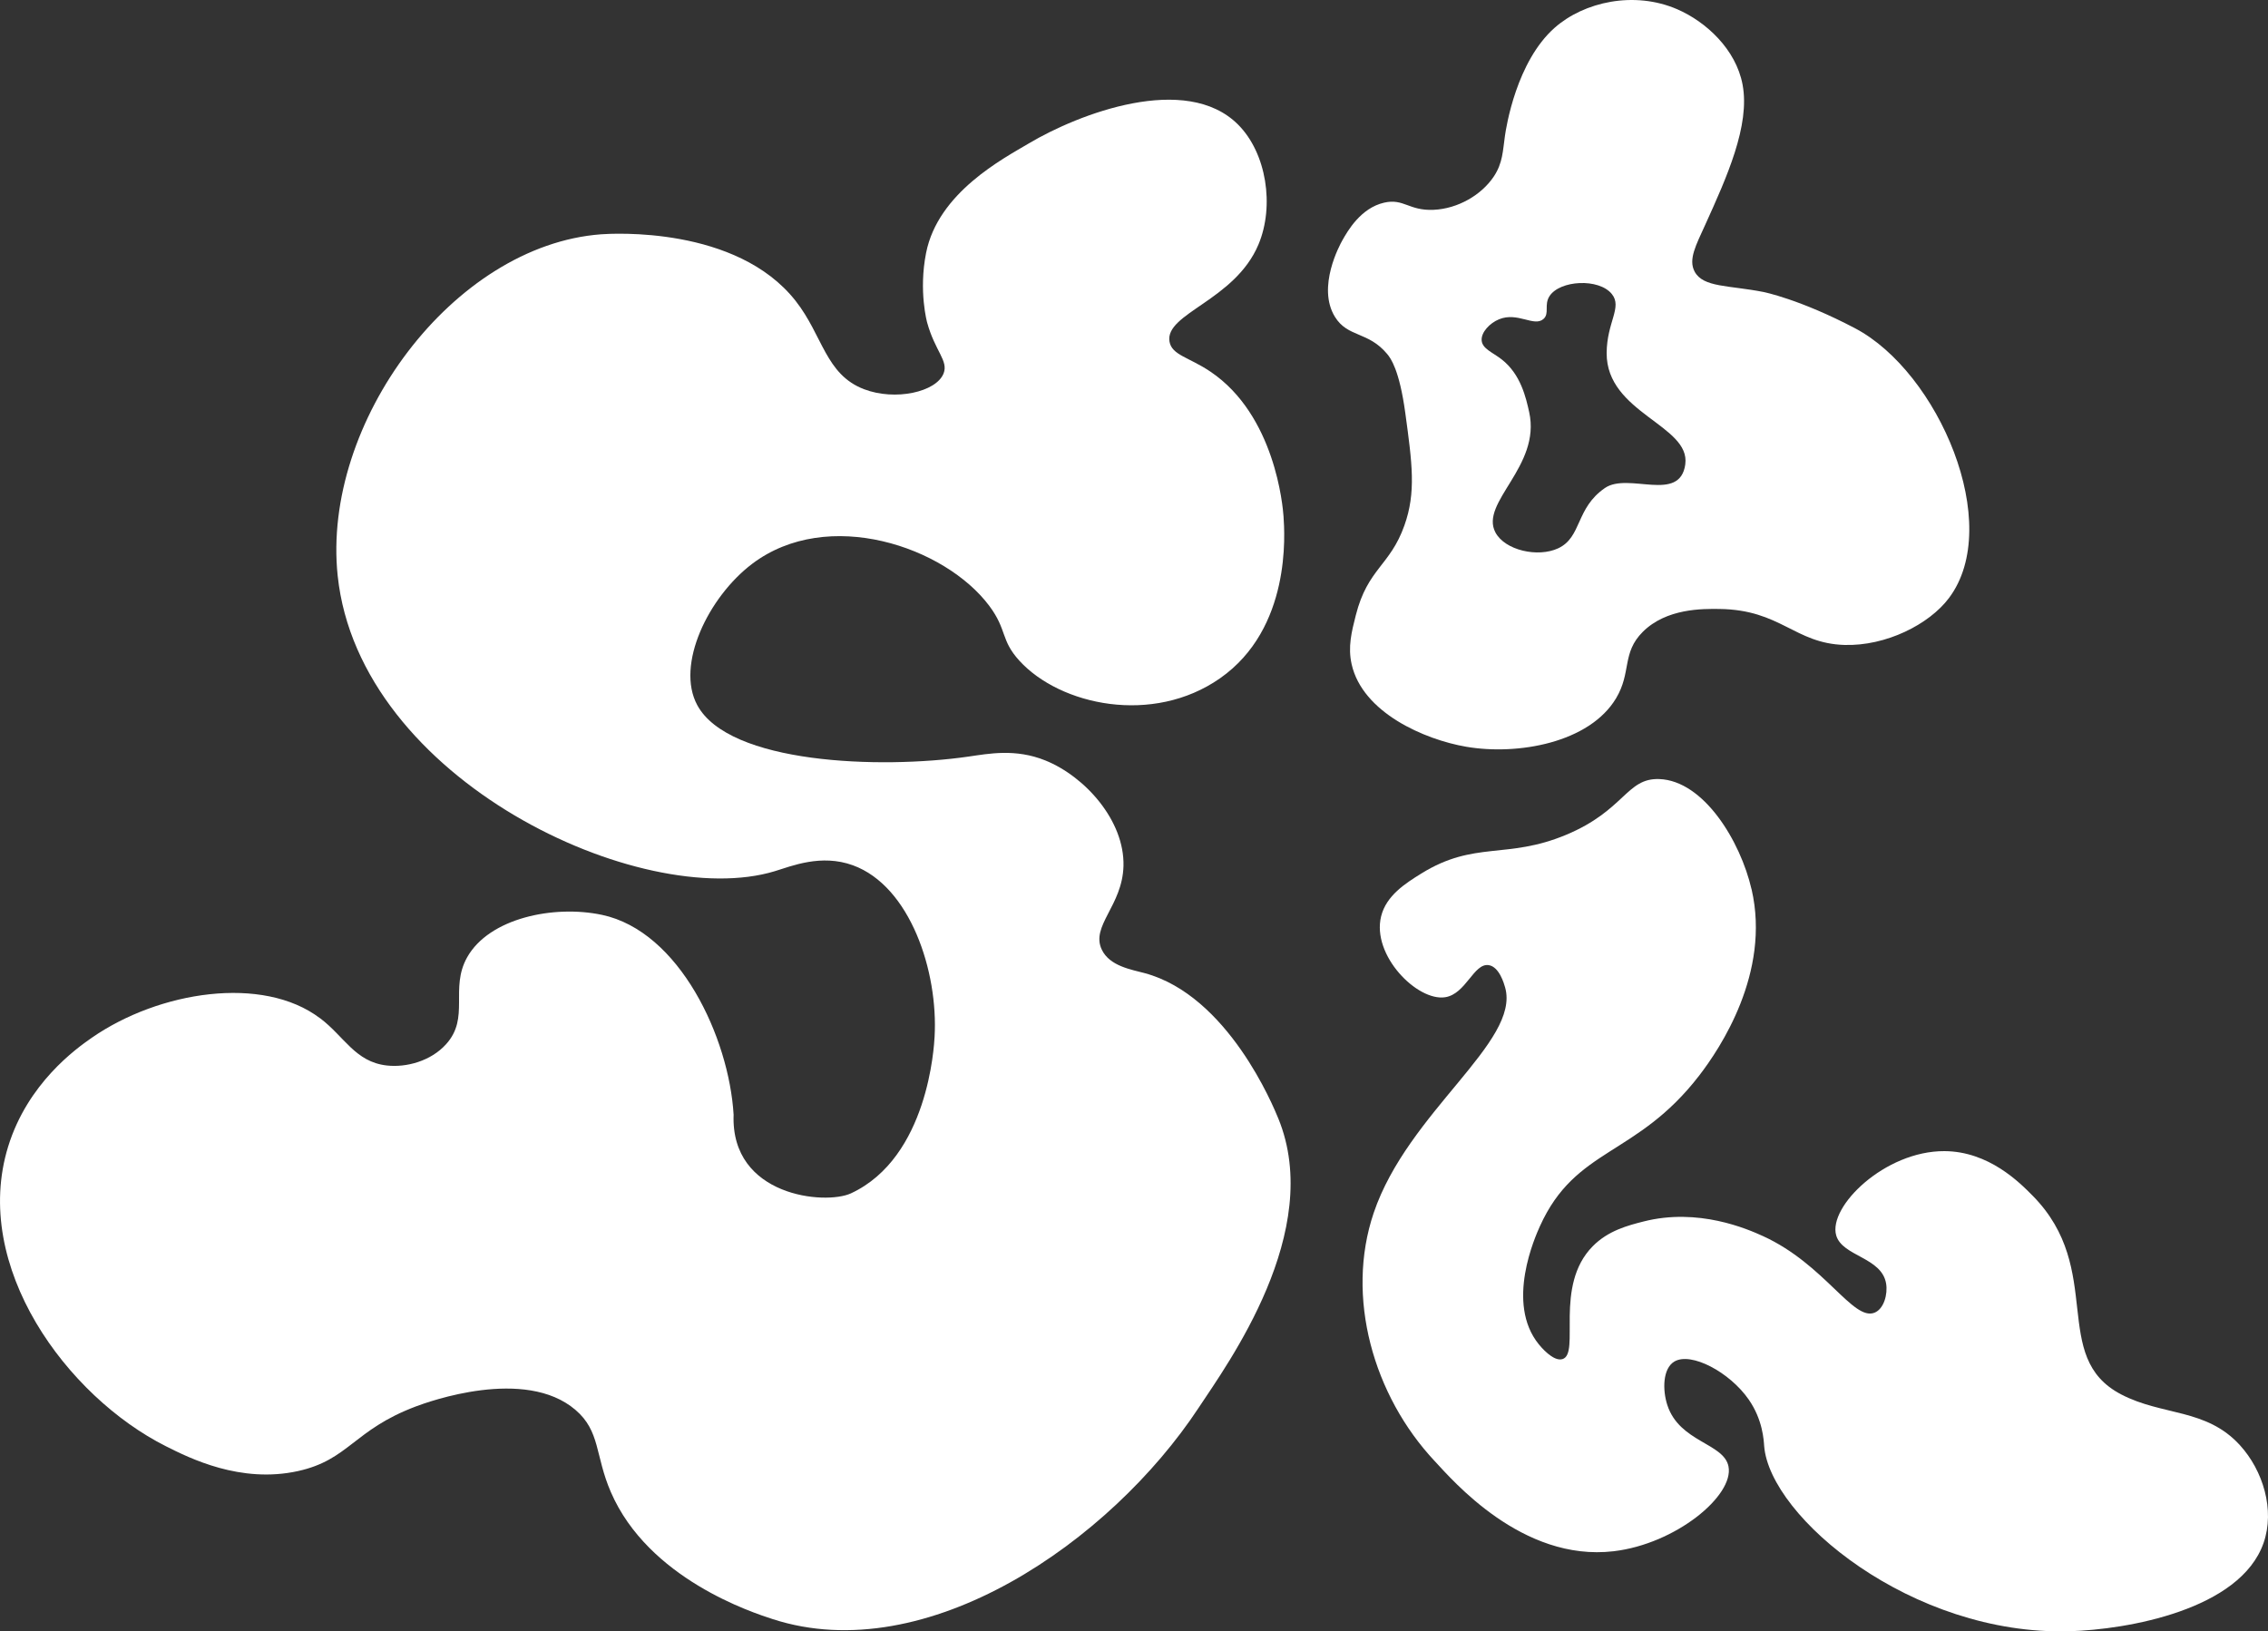
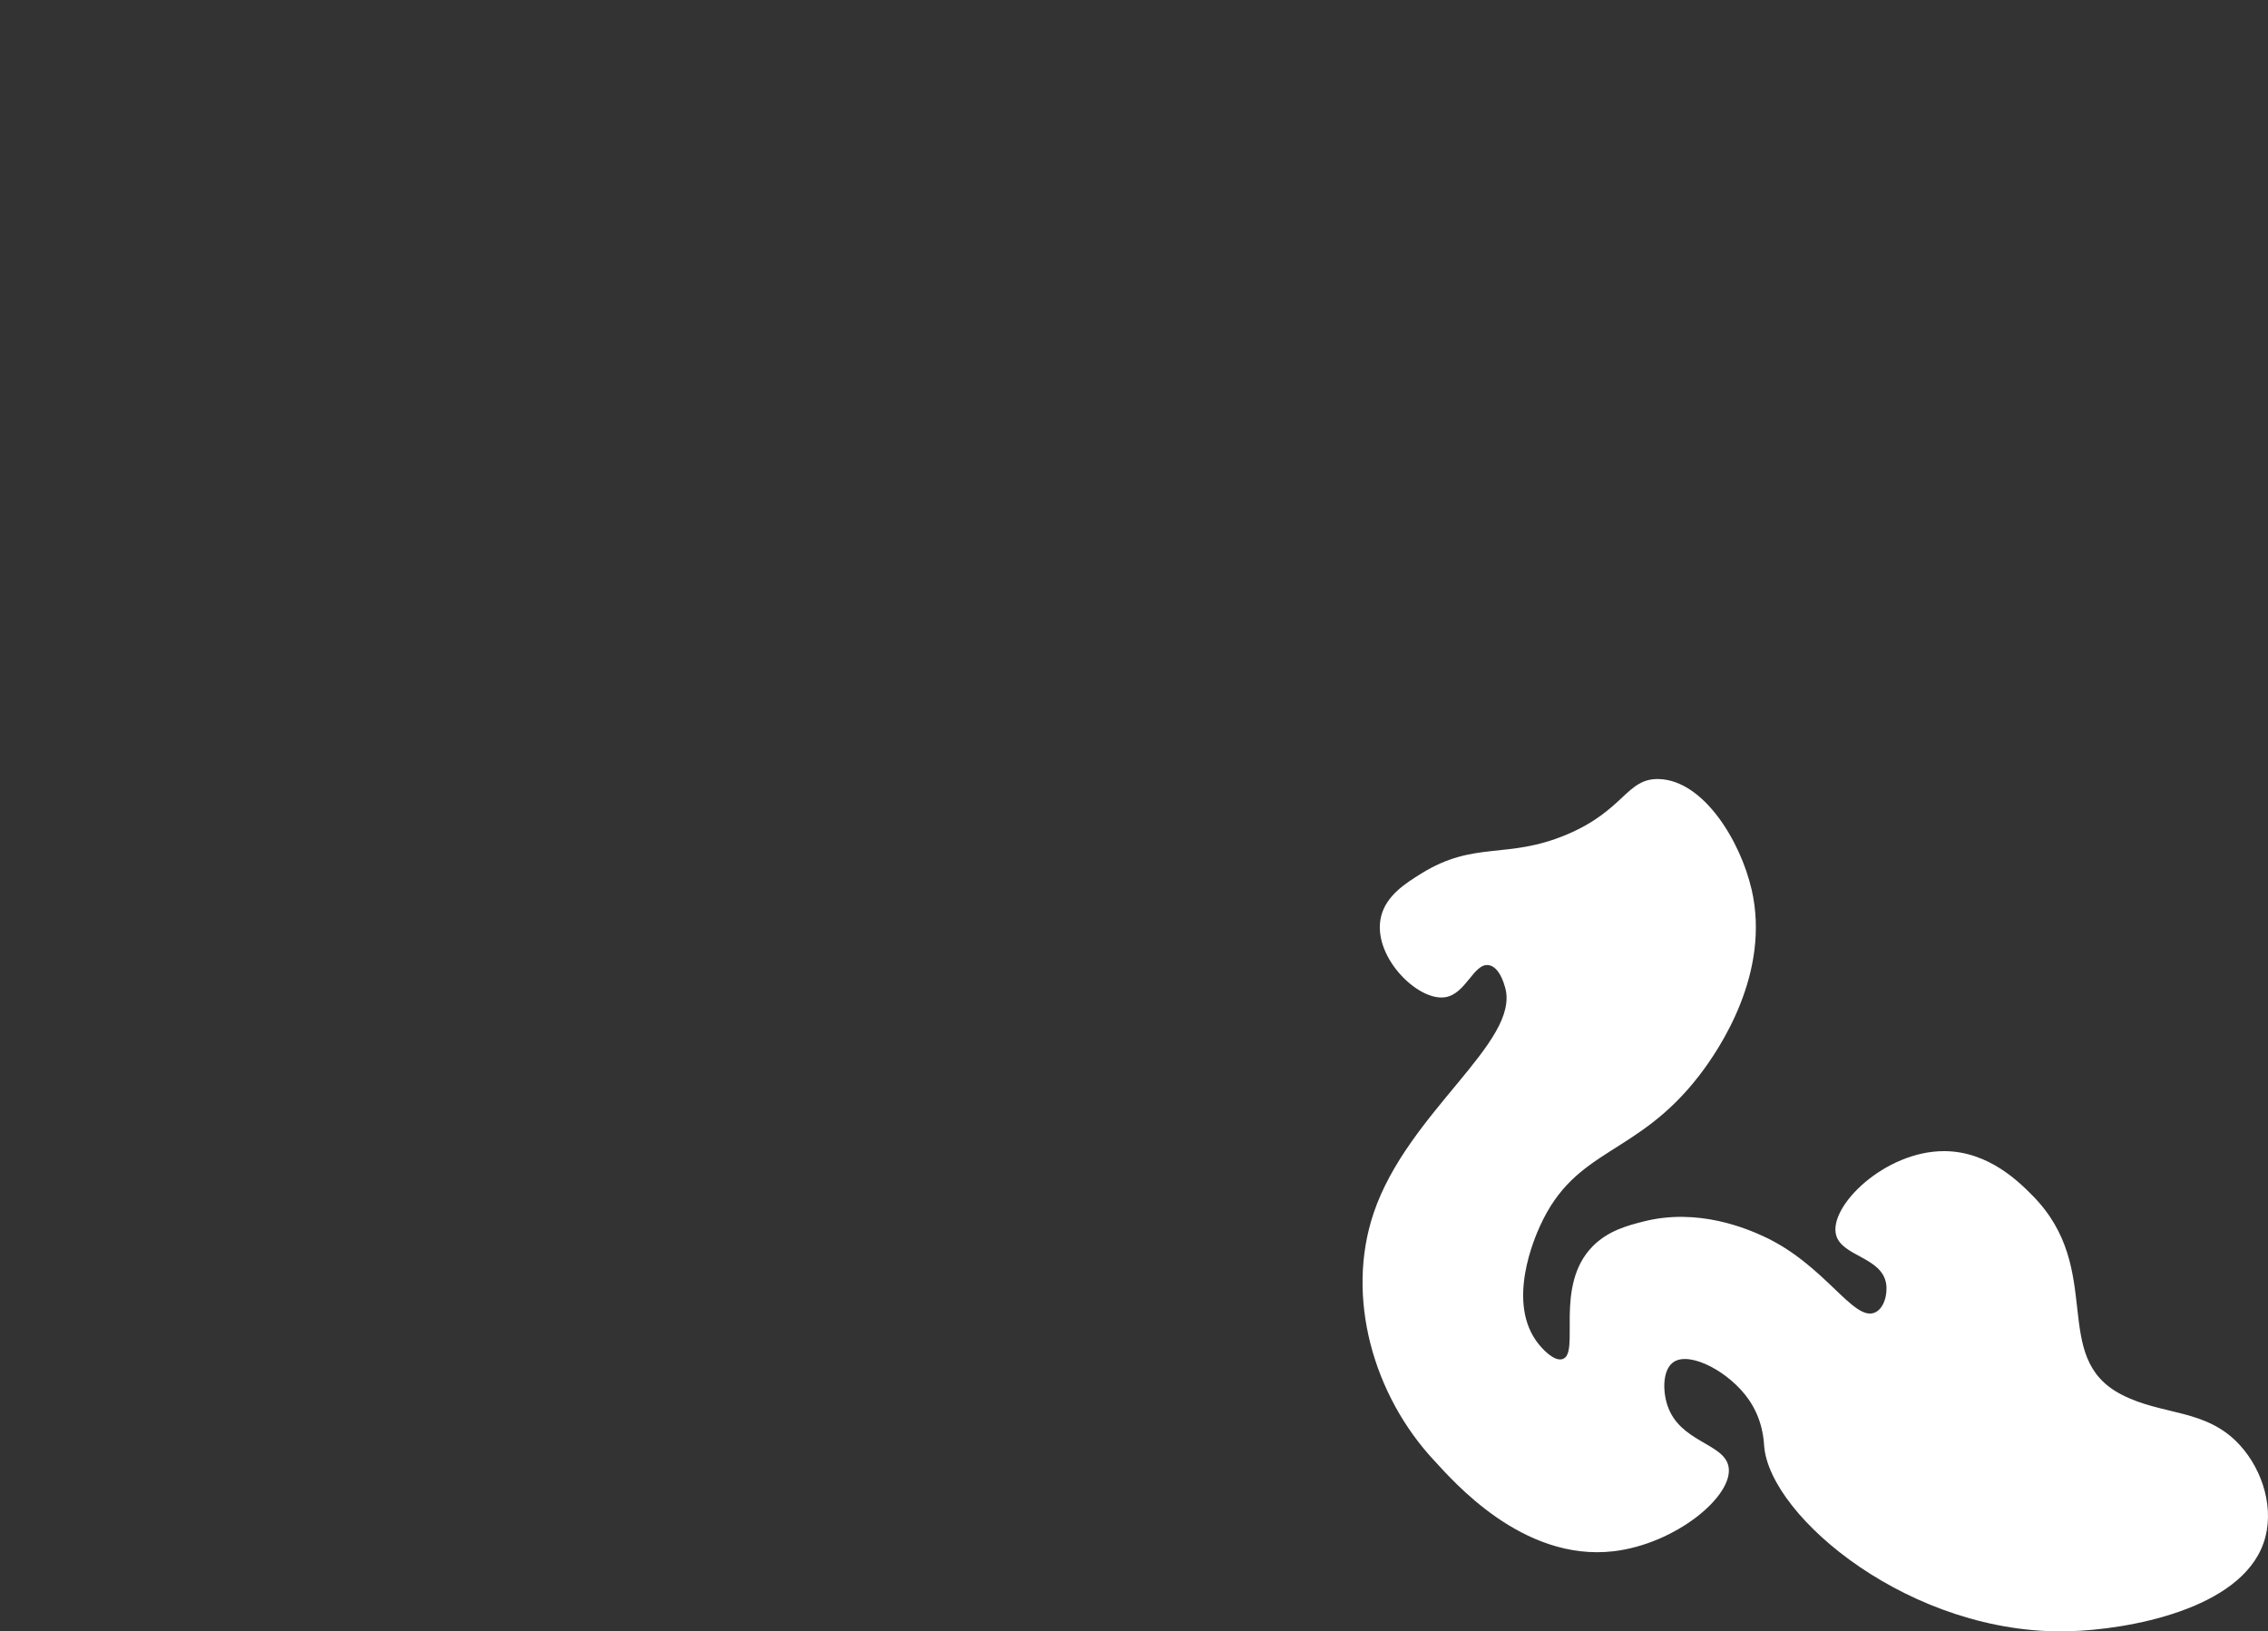
<svg xmlns="http://www.w3.org/2000/svg" id="Layer_2" data-name="Layer 2" viewBox="0 0 746.3 536.85">
  <rect x="0" y="0" width="746.3" height="536.85" fill="#333333" stroke="none" />
  <defs>
    <style>
      .cls-1 {
        fill: #fff;
      }
    </style>
  </defs>
  <g id="Layer_6" data-name="Layer 6">
-     <path class="cls-1" d="M105.3,335.08c-18.85-14.27-52.99-8.92-75.14,6.46-5.13,3.56-21.06,14.96-27.48,35.78-12.17,39.5,19.33,82.22,51.92,98.62,7.74,3.89,24.55,12.35,43.49,8.16,16.73-3.7,18.25-13.53,38.72-21.25,4.03-1.52,35.93-13.13,52.57,1.14,8.2,7.03,6.4,14.96,11.62,27.02,12.36,28.56,46.52,39.63,53.27,41.82,50.61,16.41,111.11-25.5,140.15-69.55,9.49-14.39,41.43-58.04,26.22-95.2-1.61-3.94-16.55-40.45-43.99-47.84-4.33-1.17-11.47-2.28-14.08-7.69-3.78-7.81,6.78-14.44,7.12-27.58.38-14.94-12.68-29.45-25.7-34.71-9.85-3.98-18.64-2.24-25.37-1.27-29.16,4.19-78.74,2.38-89.18-16.94-7.18-13.28,3.71-35.63,18.04-46.48,24.87-18.85,63.55-5.69,78.11,13.89,5.85,7.87,3.63,11.15,9.83,17.95,13.44,14.74,43.92,21.28,66.05,5.8,23.46-16.41,21.28-47.66,20.88-53.32-.22-3.14-2.75-33.25-24.05-47.59-7.08-4.77-12.71-5.42-13.47-9.9-1.58-9.3,21.51-13.46,29.28-31.95,5.31-12.63,2.69-30.08-6.75-39.49-17.11-17.06-52.4-3.56-68.9,6.28-8.25,4.91-29.78,16.09-33.72,35.97-2.52,12.66.35,22.96.35,22.96,2.63,9.47,7.06,12.57,5.4,16.73-2.44,6.13-15.93,9.11-26.2,5.17-12.68-4.87-13.51-17.64-22.49-29.06-19.41-24.7-60.48-22.17-64-21.91-48.67,3.62-92,61.97-86.68,112.38,7.11,67.42,100.15,110.44,143.77,97.23,5.56-1.68,15.29-5.78,25.79-1.95,18.81,6.87,28.09,34.9,26.85,56.46-.17,2.9-2.07,39.67-27.52,51.49-8.39,3.9-39.63,1.08-38.61-25.88-1.53-25.46-17.81-60.38-43.34-65.77-15.86-3.35-37.12,1.08-44.35,13.99-5.79,10.35,1.01,19.79-6.92,28.58-5,5.55-13.06,7.74-19.55,7-10.35-1.18-13.91-9.51-21.92-15.56Z" />
-     <path class="cls-1" d="M610.44,108.04c-18.27-9.61-30.16-11.95-30.16-11.95-11.44-2.25-19.84-1.45-22.65-6.71-2.14-4.01.47-8.74,3.45-15.33,7.11-15.68,14.84-32.73,12.33-46.18-2.18-11.68-12.07-20.73-21.47-24.81-14.23-6.17-30.72-2.43-40.34,6.05-12.64,11.15-15.99,32.78-16.39,35.6-.71,4.91-.69,8.89-3.65,13.35-4.01,6.04-11.77,10.64-19.87,10.99-8.1.35-9.79-3.83-16.22-2.36-7.74,1.76-12.04,9.37-13.74,12.37-.8,1.41-8.49,15.43-2.46,25.21,4.23,6.86,10.94,4.7,17.21,12.25,1.08,1.3,3.99,5.1,5.94,19.38,2.28,16.68,3.57,26.13-.28,36.98-4.74,13.37-12.07,14.14-16,29.57-1.4,5.5-2.65,10.42-1.38,16.12,3.57,15.95,23.98,24.82,37.69,27.17,16.96,2.91,40.54-1.28,49.33-15.95,5.11-8.52,1.82-14.91,8.79-21.86,7.77-7.75,19.68-7.6,25.21-7.53,20.24.26,24.72,11.35,41.14,11.84,13.68.41,27.88-6.76,34.4-15.44,18.15-24.17-3.5-74.36-30.9-88.77ZM554.56,152.79c-1.79,12.88-18.72,2.51-26.44,7.8-9.72,6.67-7.53,16.17-15.39,19.85-6.63,3.1-17.52.7-20.66-5.24-5.22-9.87,15.07-21.7,11.12-39.55-1.05-4.73-2.76-12.49-9.07-17.39-3-2.33-6.33-3.47-6.57-6.2-.23-2.69,2.63-5.71,5.7-6.98,6.15-2.54,11.55,2.61,14.63-.1,2.08-1.83.12-4.62,1.99-7.52,3.39-5.26,16.24-5.99,20.52-.69,3.52,4.36-1.65,9.22-1.71,19.39-.12,19.79,27.66,23.75,25.87,36.63Z" />
    <path class="cls-1" d="M576.36,292.67c-3.66-15.9-15.76-35.77-30.37-36.29-10.84-.39-11.32,10.28-30.68,18.36-19.55,8.15-30.05,1.85-47.6,12.71-5.25,3.25-11.55,7.27-13.24,14.08-3.19,12.86,11.92,28.07,21.08,26.64,6.85-1.07,9.39-11.28,14.3-10.56,3.5.51,5.08,6.13,5.43,7.38,5.03,17.93-32,40.88-43.26,74.16-9.35,27.64-.15,60.1,20.08,81.68,5.74,6.12,28.73,33.21,58.88,29.66,20.47-2.41,39.69-18.34,37.79-27.91-1.53-7.71-16.08-7.93-20.11-20.15-1.65-5.02-1.54-12.08,2.29-14.36,5.47-3.27,18.2,3.45,24.48,12.5,4.66,6.71,4.94,13.47,5.08,15.31,1.88,23.4,48.56,62.41,100.43,60.94,19.11-.54,56.22-7.06,63.9-29.05,3.79-10.85-.15-23.81-7.77-32.17-11.1-12.19-25.45-9.61-39.08-16.72-23.68-12.33-5.14-41.06-29.1-65.36-4.27-4.33-14.43-14.63-29.06-14.7-19.62-.09-38.31,18.27-35.62,27.71,1.98,6.94,15.01,7.19,16.43,15.89.57,3.47-.71,8.34-3.83,9.57-7.08,2.8-16.4-15.92-36.6-25.17-5.22-2.39-21.39-9.45-39.42-4.84-5.06,1.29-11.6,2.96-16.71,8.16-12.87,13.06-3.93,35.37-9.97,37.13-3.05.89-7.22-4.22-7.74-4.86-11.07-13.57-1.13-35.59.34-38.86,11.81-26.17,31.78-22.75,52.49-49.69,6.75-8.78,23.5-33.69,17.18-61.17Z" />
  </g>
</svg>